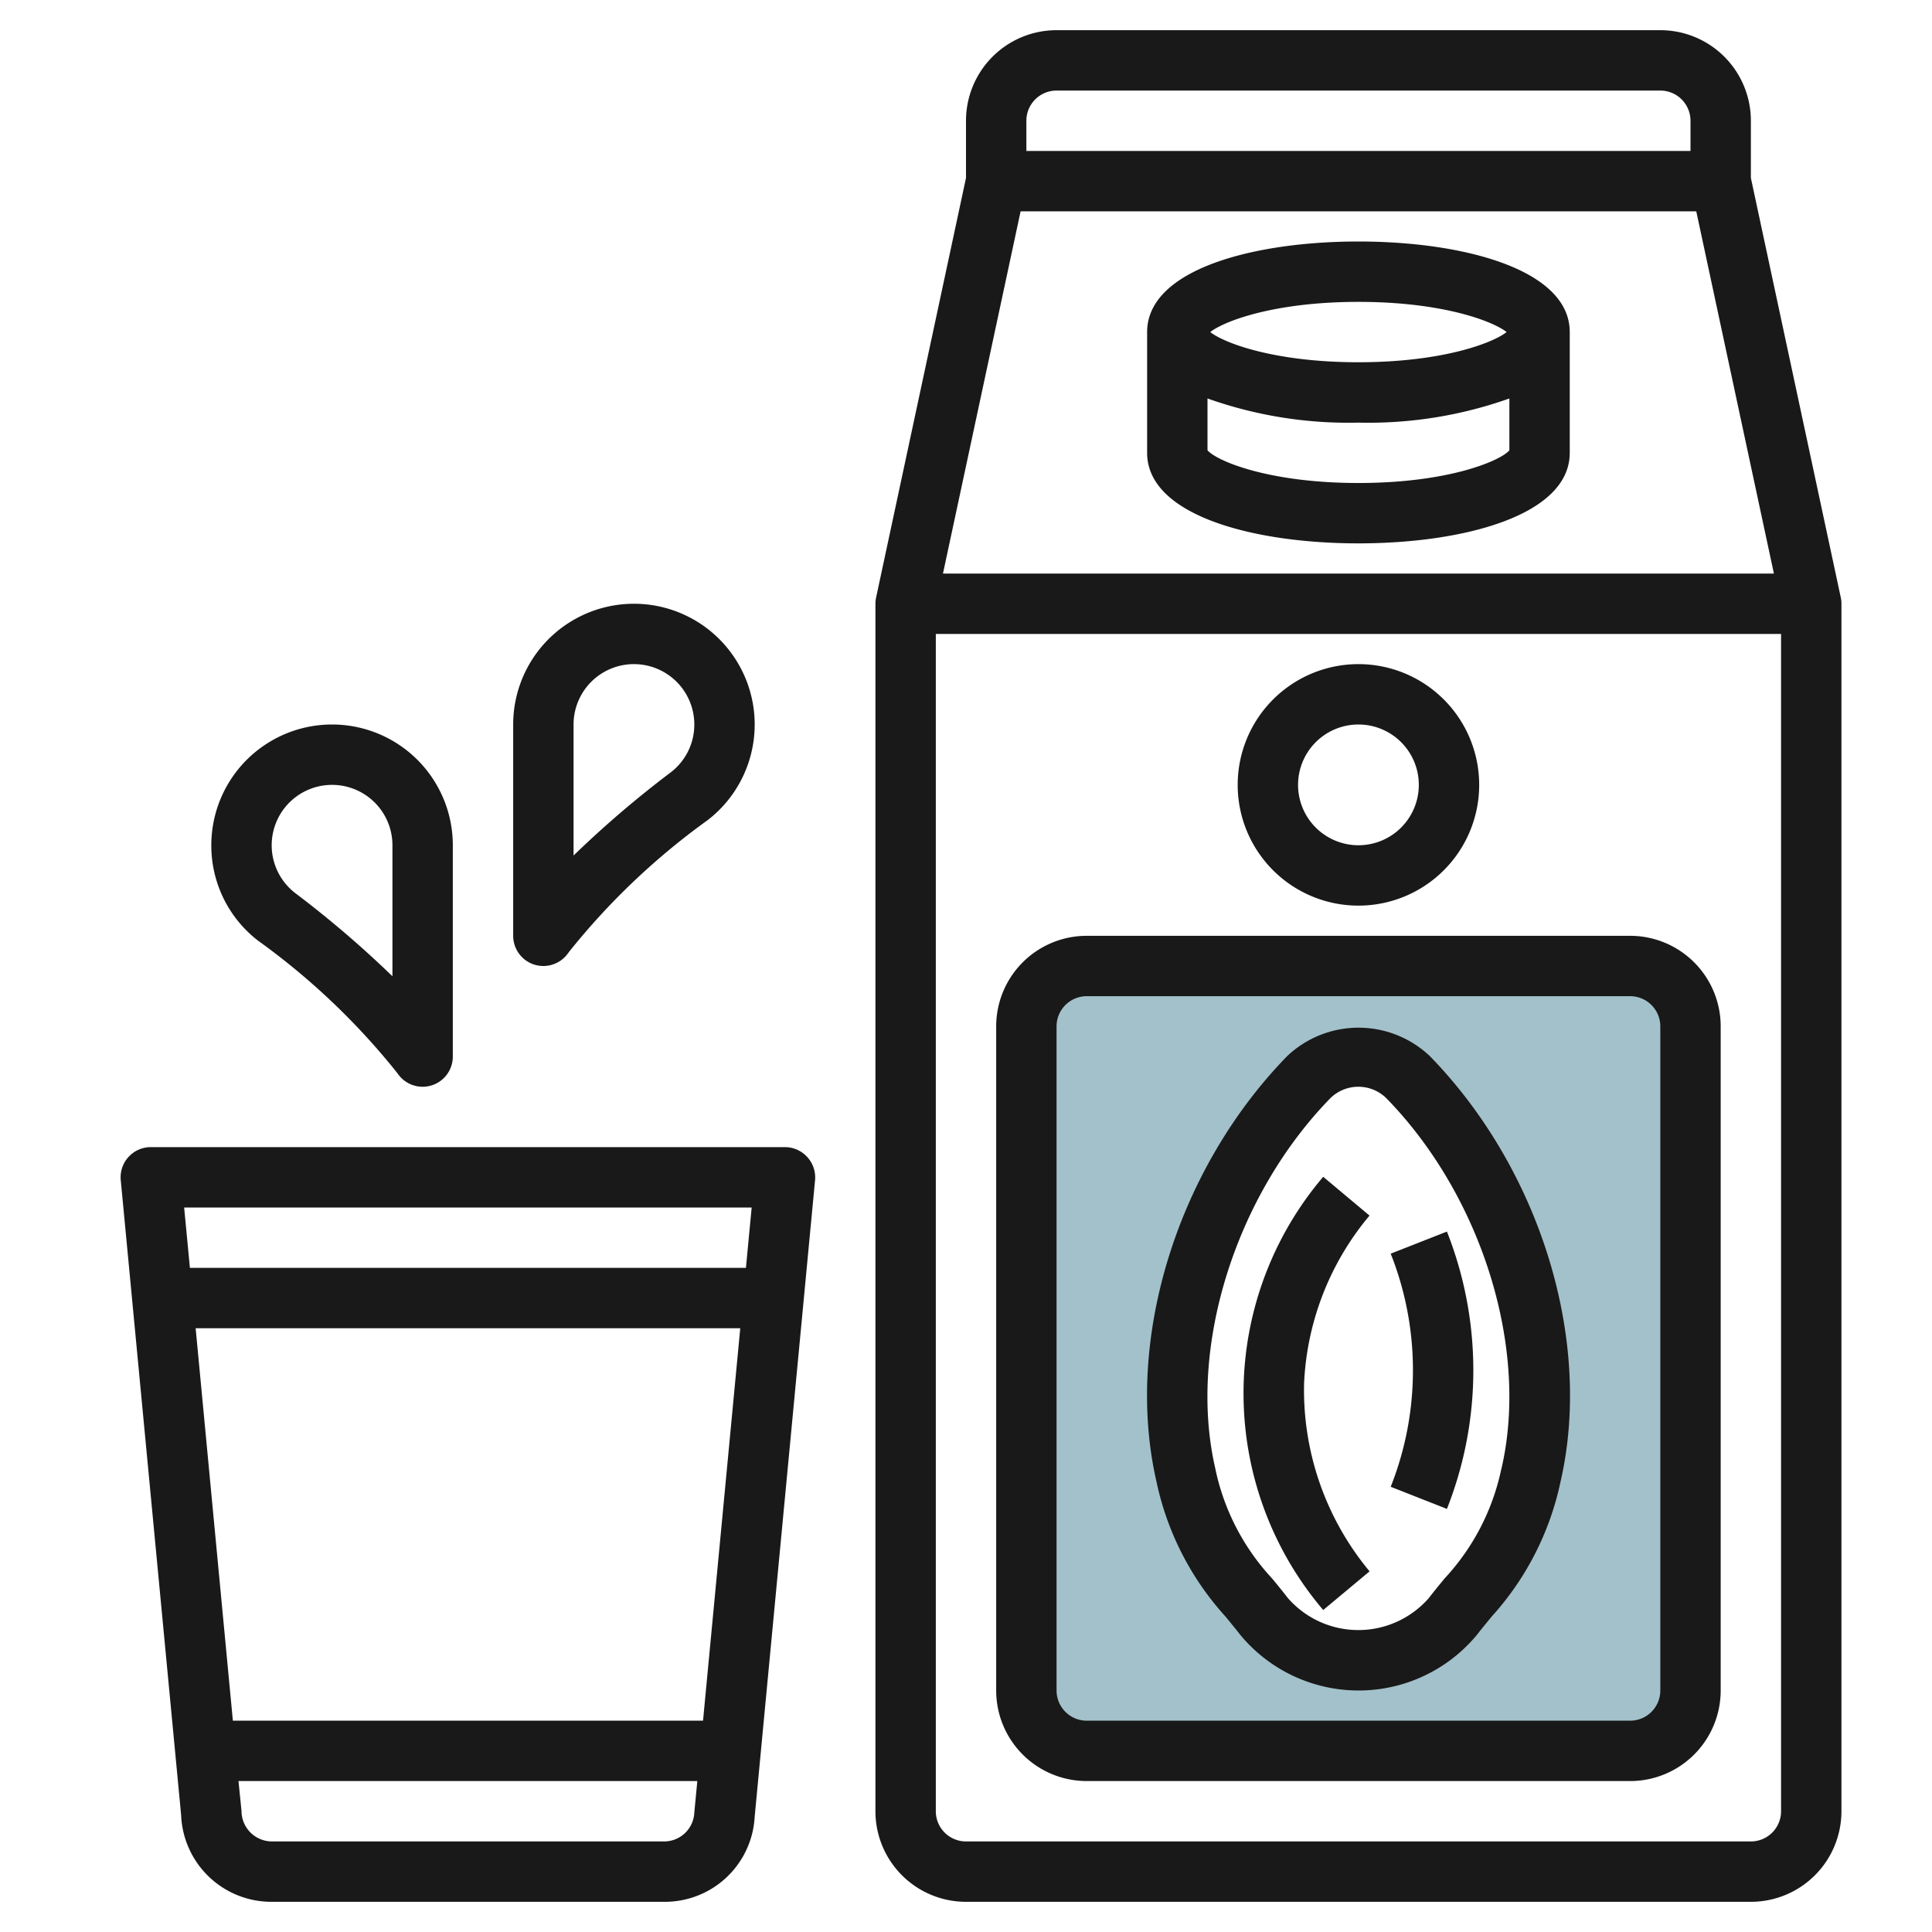
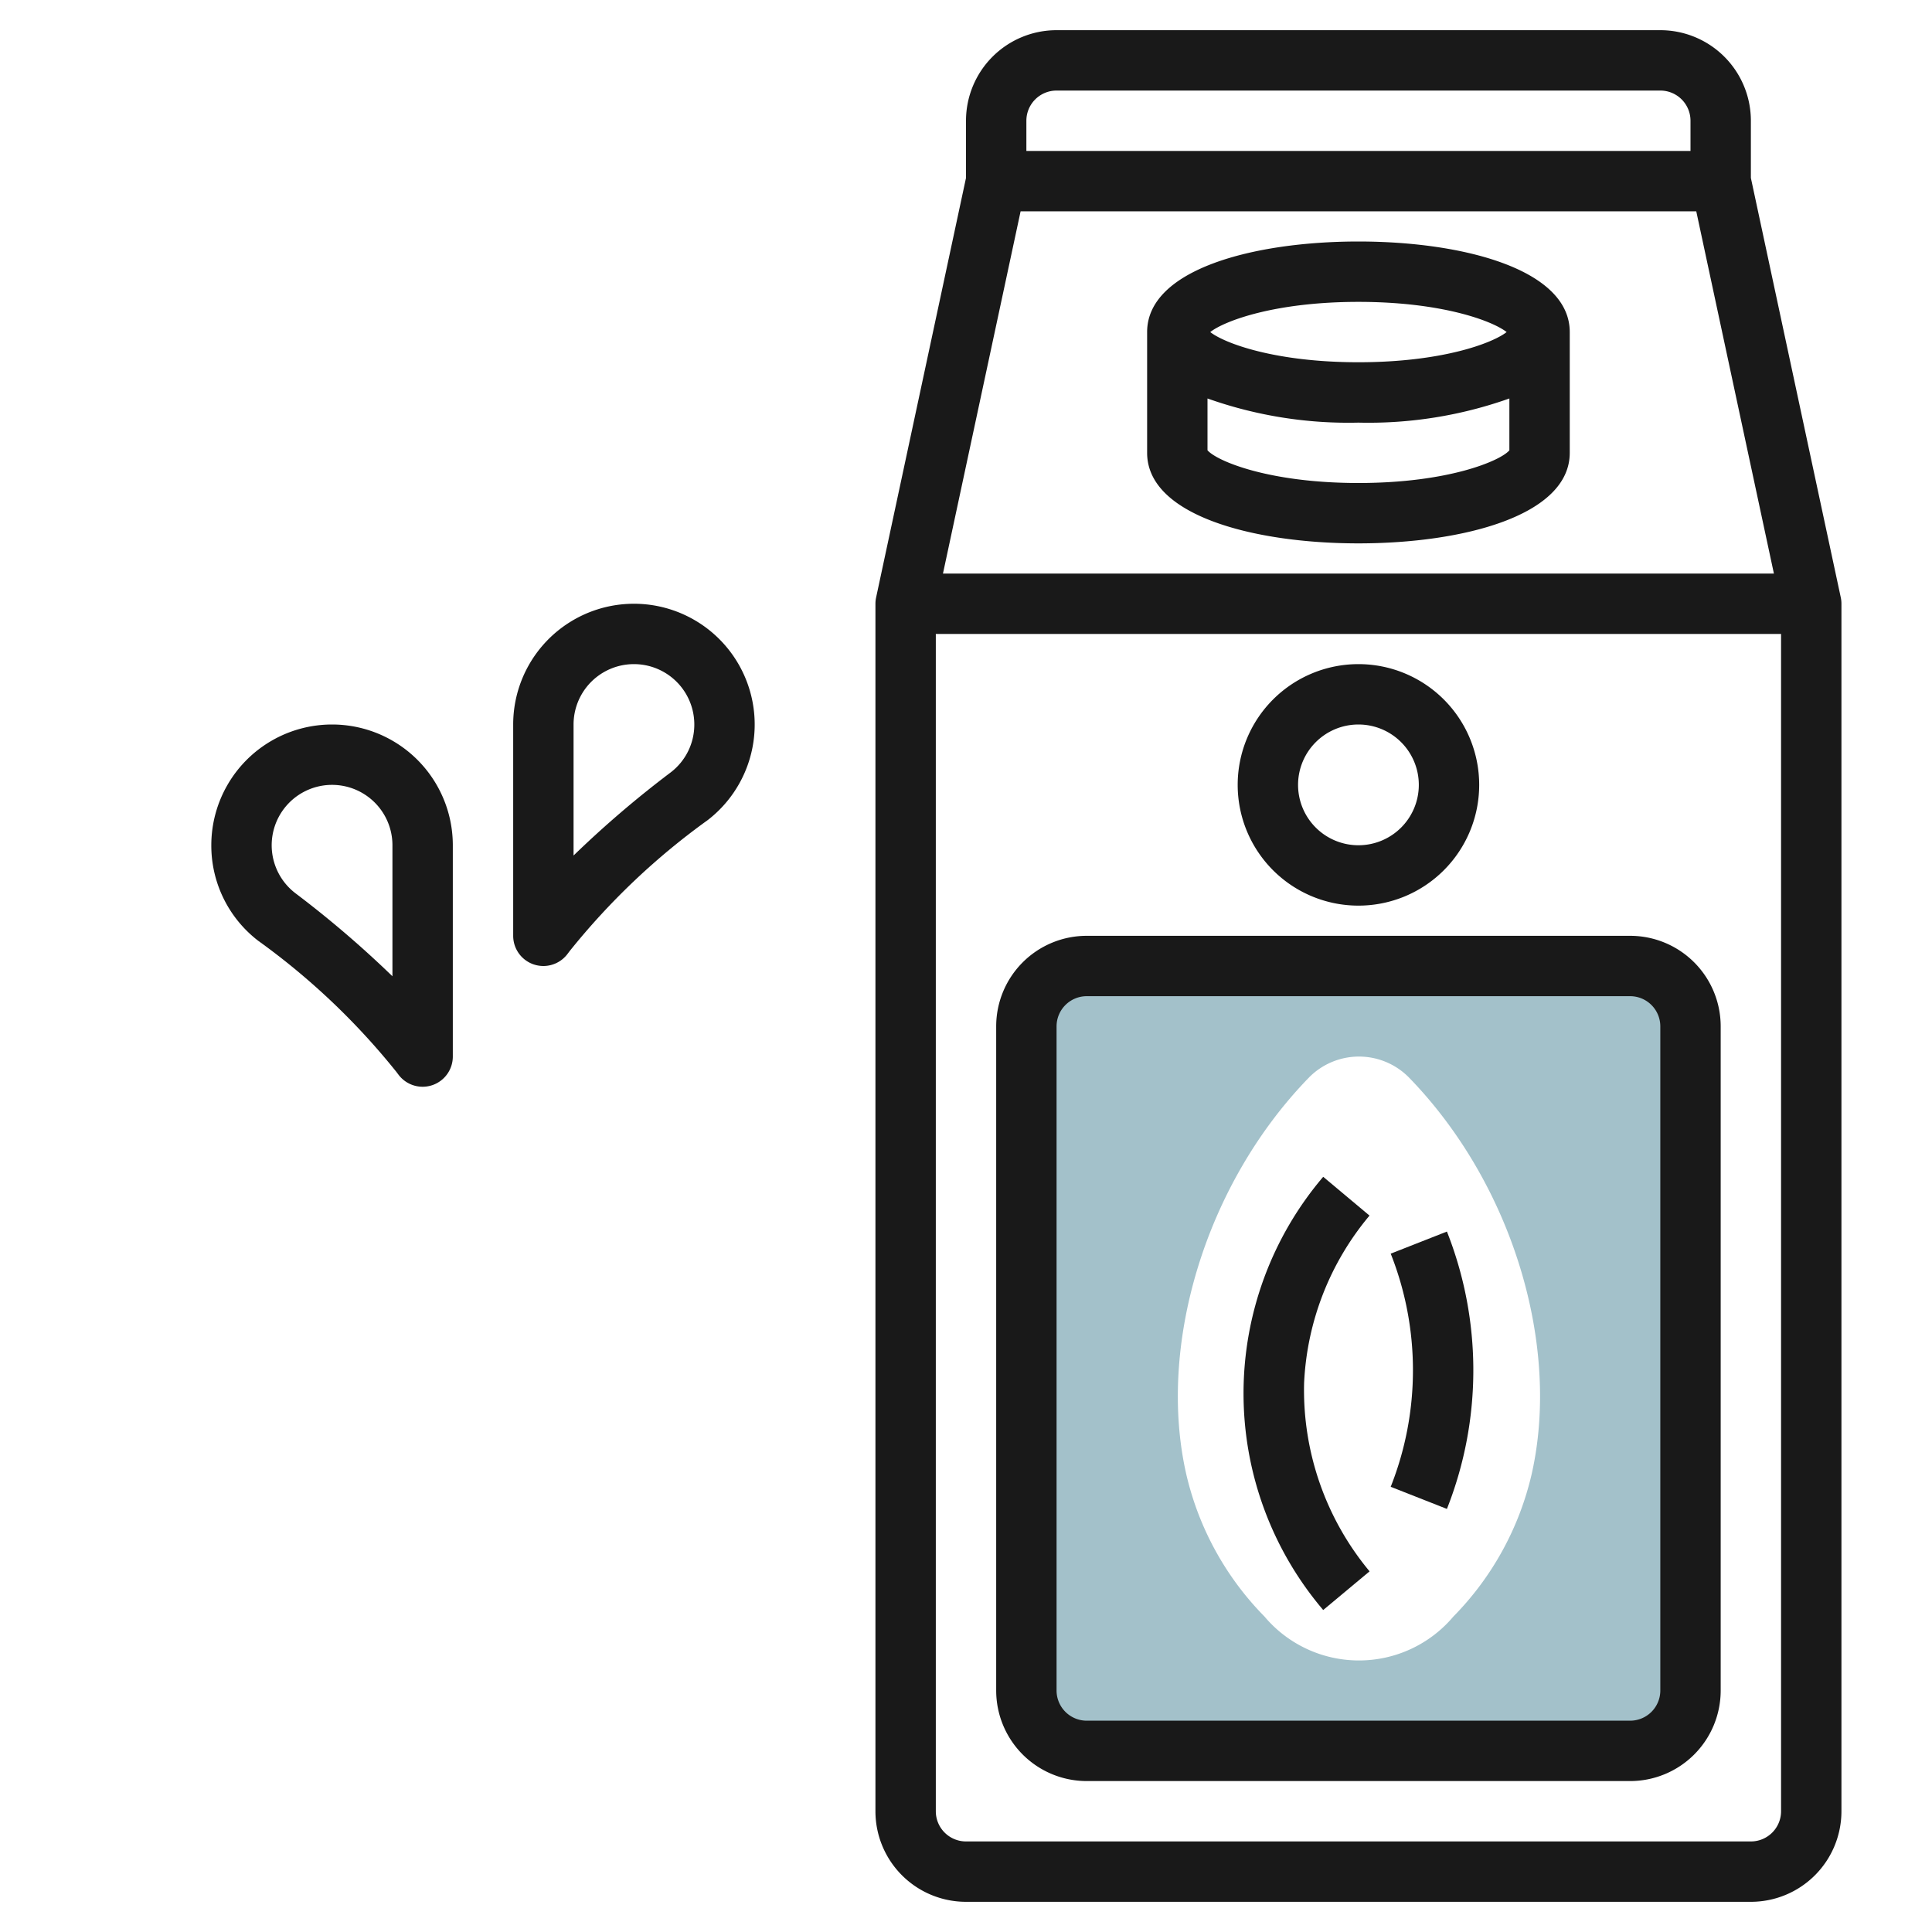
<svg xmlns="http://www.w3.org/2000/svg" height="512" viewBox="0 0 64 64" width="512">
  <g id="Artboard_01" data-name="Artboard 01">
    <path d="m54 32h-18a2 2 0 0 0 -2 2v22a2 2 0 0 0 2 2h18a2 2 0 0 0 2-2v-22a2 2 0 0 0 -2-2zm-3.266 16.85a9.9 9.9 0 0 1 -2.589 4.7 4.091 4.091 0 0 1 -6.257 0 9.9 9.9 0 0 1 -2.588-4.7c-.973-4.246.613-9.617 4.073-13.168a2.324 2.324 0 0 1 3.289 0c3.459 3.551 5.045 8.918 4.072 13.168z" fill="#a3c1ca" />
    <g fill="#191919">
-       <path d="m42.64 34.984c-3.661 3.757-5.4 9.419-4.332 14.089a9.6 9.6 0 0 0 2.292 4.482c.162.2.324.393.484.6a5.089 5.089 0 0 0 7.842 0c.16-.207.322-.4.484-.6a9.6 9.6 0 0 0 2.287-4.482c1.07-4.67-.671-10.332-4.332-14.089a3.437 3.437 0 0 0 -4.725 0zm7.1 13.643a7.609 7.609 0 0 1 -1.881 3.656c-.176.213-.352.427-.526.653a3.1 3.1 0 0 1 -4.672 0c-.174-.226-.35-.44-.526-.653a7.609 7.609 0 0 1 -1.881-3.656c-.91-3.972.659-9.008 3.815-12.247a1.323 1.323 0 0 1 1.856 0c3.159 3.239 4.728 8.275 3.818 12.247z" />
      <path d="m47.931 49.985a12.5 12.5 0 0 0 0-9.188l-1.862.732a10.486 10.486 0 0 1 0 7.723z" />
      <path d="m45.367 40.268-1.534-1.285a11.073 11.073 0 0 0 0 14.351l1.536-1.281a9.392 9.392 0 0 1 -2.169-6.24 9.292 9.292 0 0 1 2.167-5.545z" />
      <path d="m45 8c-3.484 0-7 .928-7 3v4c0 2.072 3.516 3 7 3s7-.928 7-3v-4c0-2.072-3.516-3-7-3zm0 2c2.764 0 4.439.63 4.909 1-.47.37-2.145 1-4.909 1s-4.439-.63-4.909-1c.47-.37 2.145-1 4.909-1zm0 6c-2.989 0-4.706-.737-5-1.085v-1.715a13.945 13.945 0 0 0 5 .8 13.945 13.945 0 0 0 5-.8v1.718c-.294.345-2.011 1.082-5 1.082z" />
-       <path d="m26.74 38.327a1 1 0 0 0 -.74-.327h-21a1 1 0 0 0 -1 1.094l2 21.031a2.992 2.992 0 0 0 3 2.875h13a2.979 2.979 0 0 0 3-2.822l2-21.084a1 1 0 0 0 -.26-.767zm-1.84 1.673-.19 2h-18.419l-.191-2zm-18.419 4h18.041l-1.233 13h-15.575zm15.519 17h-13a1.012 1.012 0 0 1 -1-1.011l-.1-.989h15.2l-.1 1.042a1 1 0 0 1 -1 .958z" />
      <path d="m54 31h-18a3 3 0 0 0 -3 3v22a3 3 0 0 0 3 3h18a3 3 0 0 0 3-3v-22a3 3 0 0 0 -3-3zm1 25a1 1 0 0 1 -1 1h-18a1 1 0 0 1 -1-1v-22a1 1 0 0 1 1-1h18a1 1 0 0 1 1 1z" />
      <path d="m45 30a4 4 0 1 0 -4-4 4 4 0 0 0 4 4zm0-6a2 2 0 1 1 -2 2 2 2 0 0 1 2-2z" />
      <path d="m55 1h-20a3 3 0 0 0 -3 3v1.894l-2.978 13.9a.976.976 0 0 0 -.022.206v40a3 3 0 0 0 3 3h26a3 3 0 0 0 3-3v-40a.976.976 0 0 0 -.022-.209l-2.978-13.897v-1.894a3 3 0 0 0 -3-3zm-20 2h20a1 1 0 0 1 1 1v1h-22v-1a1 1 0 0 1 1-1zm23 58h-26a1 1 0 0 1 -1-1v-39h28v39a1 1 0 0 1 -1 1zm.763-42h-27.526l2.572-12h22.382z" />
      <path d="m17 24v7a1 1 0 0 0 .684.949 1.019 1.019 0 0 0 .316.051 1 1 0 0 0 .8-.4l.066-.088a23.241 23.241 0 0 1 4.579-4.346 4 4 0 1 0 -6.445-3.166zm6 0a1.99 1.99 0 0 1 -.779 1.584 34.446 34.446 0 0 0 -3.221 2.756v-4.34a2 2 0 0 1 4 0z" />
      <path d="m7 28a3.976 3.976 0 0 0 1.555 3.166 23.241 23.241 0 0 1 4.579 4.346l.066.088a1 1 0 0 0 .8.4 1.019 1.019 0 0 0 .316-.051 1 1 0 0 0 .684-.949v-7a4 4 0 0 0 -8 0zm6 0v4.34a34.6 34.6 0 0 0 -3.221-2.756 2 2 0 1 1 3.221-1.584z" />
    </g>
  </g>
</svg>